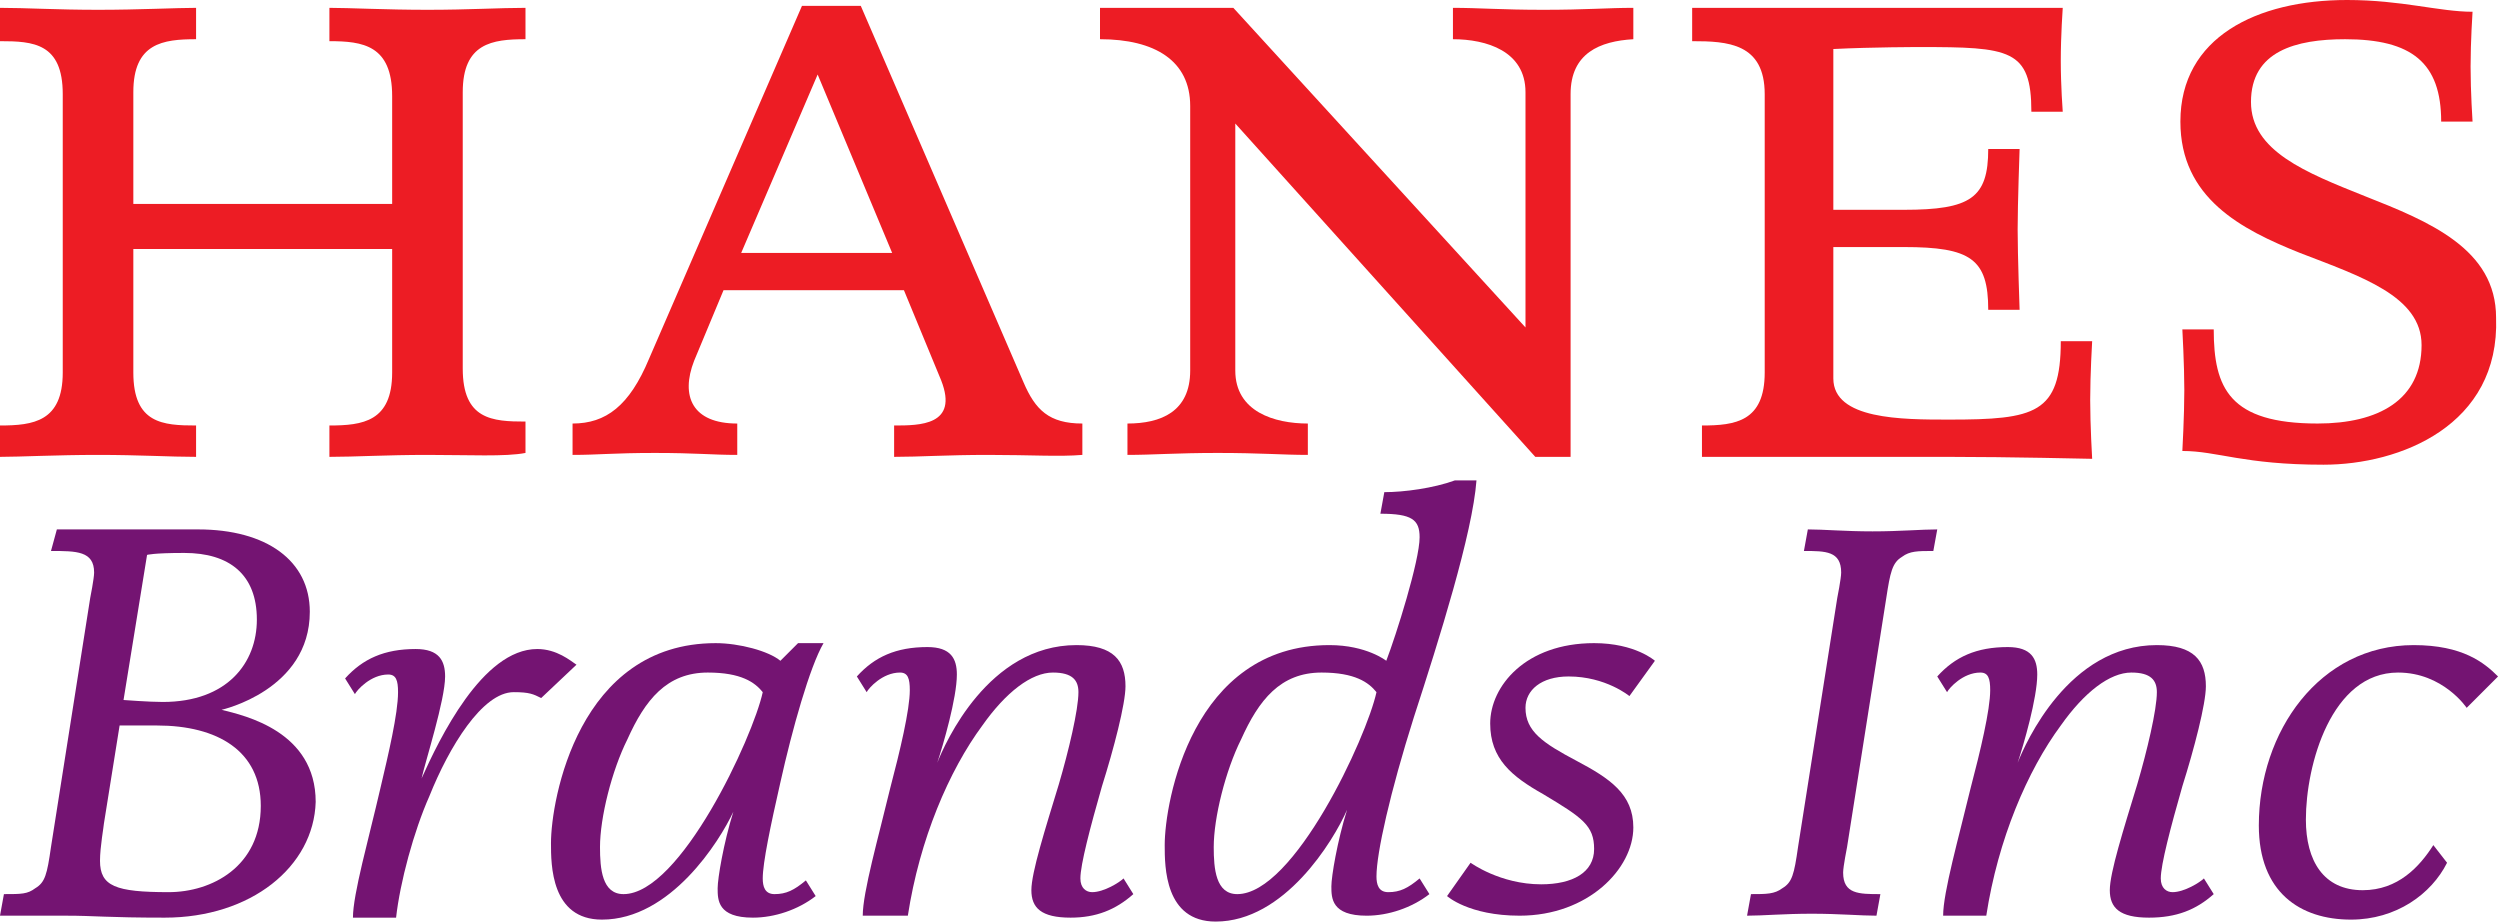
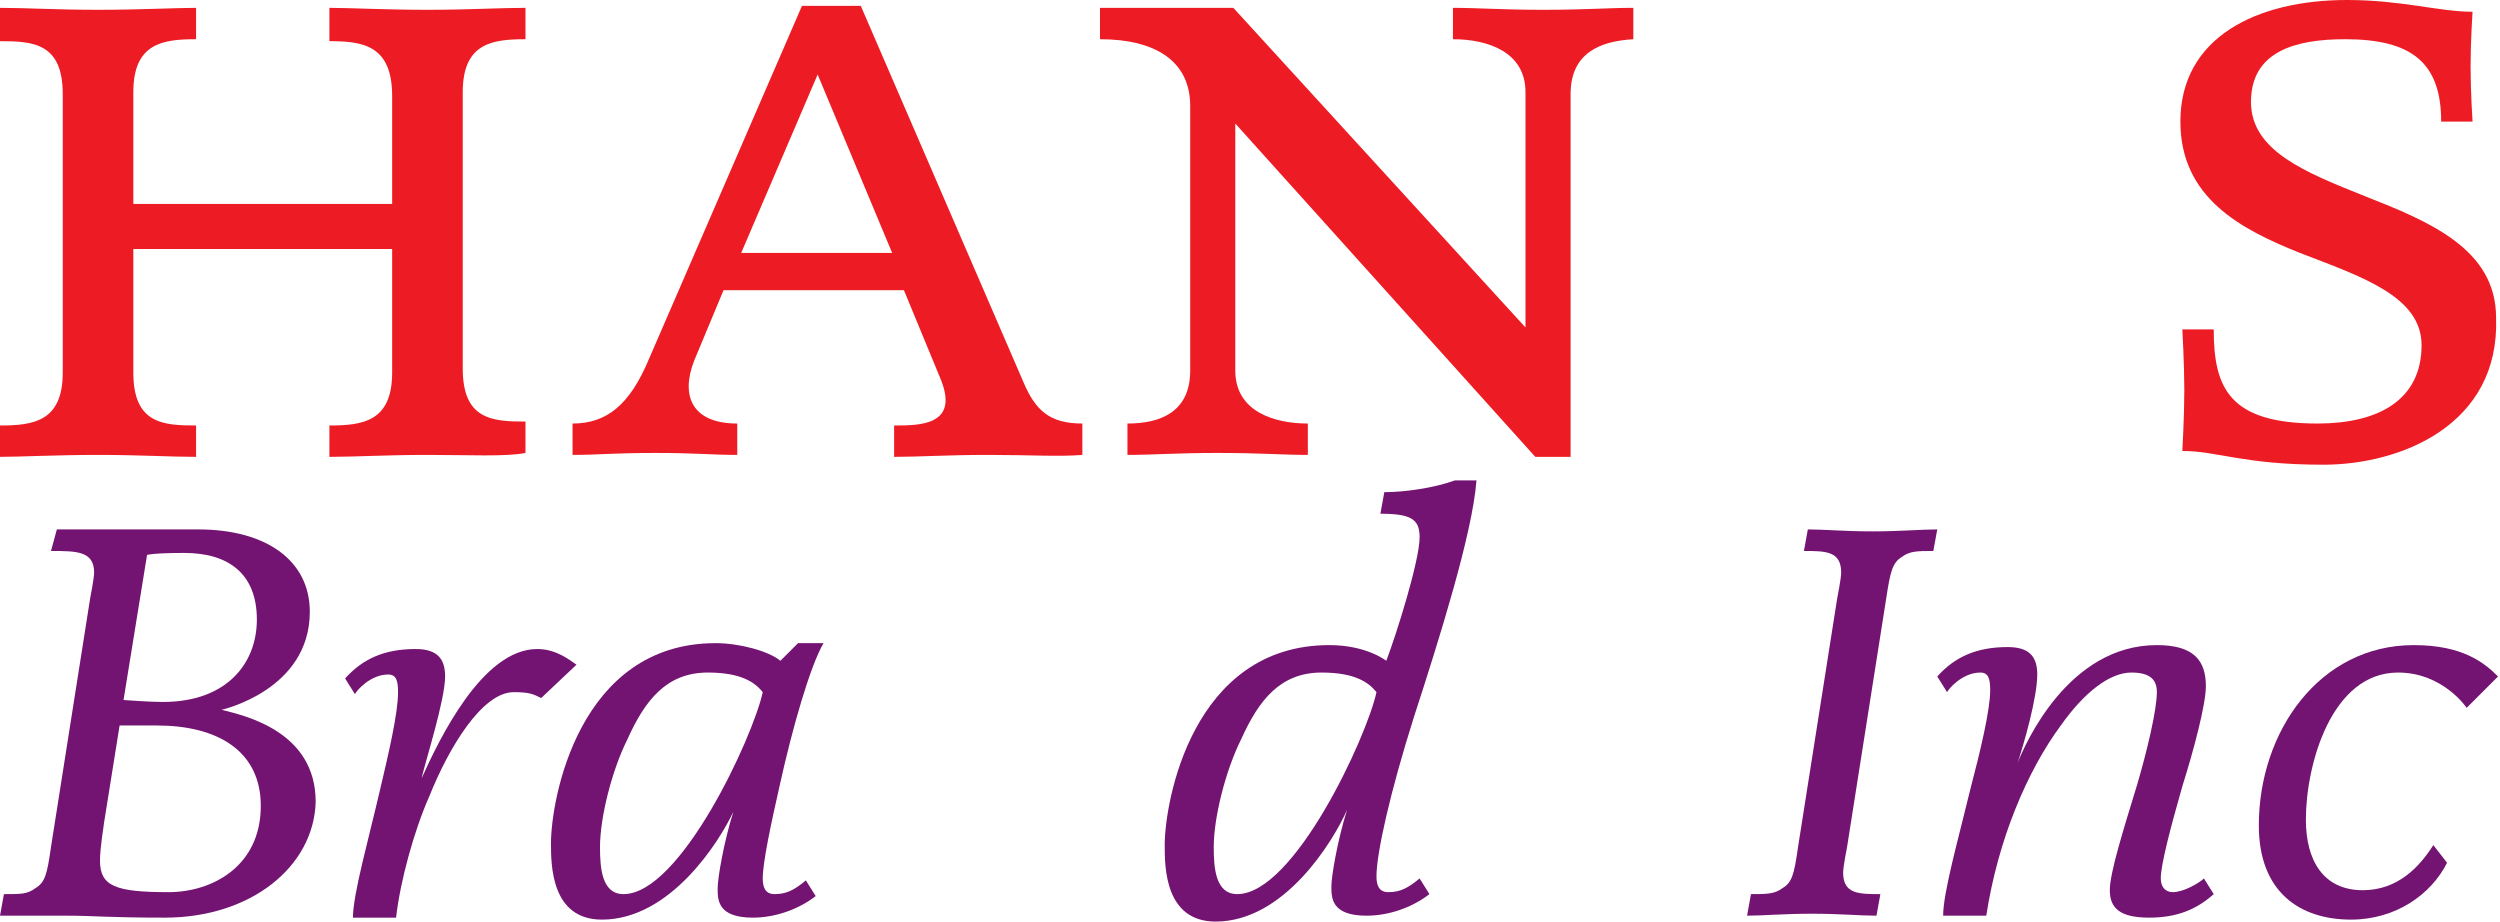
<svg xmlns="http://www.w3.org/2000/svg" version="1.1" id="Layer_1" x="0px" y="0px" viewBox="0 0 127.5 47" style="enable-background:new 0 0 127.5 47;" xml:space="preserve">
  <style type="text/css">
	.Arched_x0020_Green{fill:url(#SVGID_1_);stroke:#FFFFFF;stroke-width:0.25;stroke-miterlimit:1;}
	.st0{fill:#ED1C24;}
	.st1{fill:#741472;}
</style>
  <linearGradient id="SVGID_1_" gradientUnits="userSpaceOnUse" x1="-8.719" y1="59.463" x2="-8.012" y2="58.756">
    <stop offset="0" style="stop-color:#20AC4B" />
    <stop offset="0.983" style="stop-color:#19361A" />
  </linearGradient>
  <g>
    <g>
      <g>
        <g>
          <path class="st0" d="M21.8,23.2c-2.1,0-3.7,0.1-5,0.1v-1.6c1.7,0,3.2-0.2,3.2-2.7v-6.3H6.8v6.3c0,2.6,1.5,2.7,3.2,2.7v1.6      c-1.3,0-2.9-0.1-5-0.1c-2.1,0-4,0.1-5,0.1v-1.6c1.7,0,3.2-0.2,3.2-2.7V4.8c0-2.6-1.5-2.7-3.2-2.7V0.4c1.3,0,2.9,0.1,5,0.1      c2.1,0,4-0.1,5-0.1v1.6c-1.7,0-3.2,0.2-3.2,2.7v5.7H20V4.9c0-2.6-1.5-2.8-3.2-2.8V0.4c1,0,2.9,0.1,5,0.1c2.1,0,3.7-0.1,5-0.1      v1.6c-1.7,0-3.2,0.2-3.2,2.7v14.1c0,2.6,1.5,2.7,3.2,2.7v1.6C25.8,23.3,23.9,23.2,21.8,23.2z" />
        </g>
      </g>
      <g>
        <g>
          <path class="st0" d="M50.4,23.2c-2.1,0-3.5,0.1-4.8,0.1v-1.6c1.3,0,3.3,0,2.4-2.3l-1.9-4.6h-9.2l-1.5,3.6      c-0.7,1.8-0.1,3.2,2.2,3.2v1.6c-1.3,0-2.1-0.1-4.2-0.1s-2.9,0.1-4.2,0.1v-1.6c1.7,0,2.9-0.9,3.9-3.3l7.8-18h3l8.3,19.2      c0.6,1.4,1.3,2.1,3,2.1v1.6C54,23.3,52.6,23.2,50.4,23.2z M41.7,3.8l-3.9,9.1h7.7L41.7,3.8z" />
        </g>
      </g>
      <g>
        <g>
          <path class="st0" d="M80.1,4.8v18.5h-1.8L63,6.3v12.6c0,2.1,2,2.7,3.7,2.7v1.6c-1.3,0-2.4-0.1-4.6-0.1c-2.1,0-3.3,0.1-4.6,0.1      v-1.6c1.7,0,3.2-0.6,3.2-2.7V5.4c0-2.3-1.8-3.4-4.6-3.4V0.4c0,0,2.1,0,3.4,0c1.3,0,3.4,0,3.4,0l14.9,16.3v-12      c0-2.1-2-2.7-3.7-2.7V0.4c1.3,0,2.5,0.1,4.6,0.1c2.2,0,3.3-0.1,4.6-0.1v1.6C81.6,2.1,80.1,2.7,80.1,4.8z" />
        </g>
      </g>
      <g>
        <g>
-           <path class="st0" d="M99.4,23.3c-2.4,0-5,0-7.6,0c-2.1,0-4,0-5,0v-1.6c1.7,0,3.2-0.2,3.2-2.7V4.8c0-2.6-1.9-2.7-3.7-2.7V0.4      c1.3,0,3.3,0,5.4,0c2.1,0,4.1,0,6.5,0c3,0,5.3,0,7,0c0,0-0.1,1.4-0.1,2.7c0,1.3,0.1,2.6,0.1,2.6h-1.6c0-3.2-1.1-3.3-5.7-3.3      c0,0-2.4,0-4.4,0.1v8.2h3.6c3.4,0,4.3-0.6,4.3-3.1h1.6c0,0-0.1,2.8-0.1,4.1c0,1.3,0.1,4.1,0.1,4.1h-1.6c0-2.6-0.9-3.2-4.3-3.2      h-3.6v6.7c0,2.1,3.5,2.1,5.9,2.1c4.4,0,5.7-0.3,5.7-4h1.6c0,0-0.1,1.7-0.1,3c0,1.3,0.1,3,0.1,3S102.4,23.3,99.4,23.3z" />
-         </g>
+           </g>
      </g>
      <g>
        <g>
          <path class="st0" d="M118.5,23.7c-4.1,0-5.4-0.7-7.2-0.7c0,0,0.1-1.8,0.1-3.1c0-1.3-0.1-3.1-0.1-3.1h1.6c0,3,0.8,4.8,5.3,4.8      c3.1,0,5.3-1.2,5.3-4c0-2.5-3.1-3.5-6.2-4.7c-3-1.2-6.1-2.8-6.1-6.7c0-4.3,3.9-6.2,8.5-6.2c2.8,0,4.7,0.6,6.4,0.6      c0,0-0.1,1.5-0.1,2.8c0,1.3,0.1,2.8,0.1,2.8h-1.6c0-3-1.5-4.2-4.9-4.2c-2.5,0-4.8,0.6-4.8,3.2c0,2.5,2.8,3.6,5.8,4.8      c3.3,1.3,6.7,2.7,6.7,6.2C127.5,21.7,122.4,23.7,118.5,23.7z" />
        </g>
      </g>
    </g>
  </g>
  <g>
    <path class="st1" d="M8.4,46.8c-2.9,0-3.6-0.1-5-0.1c-1.4,0-2.8,0-3.4,0l0.2-1.1c0.9,0,1.2,0,1.6-0.3c0.5-0.3,0.6-0.7,0.8-2.1   l2-12.7c0,0,0.2-1,0.2-1.3c0-1.1-0.9-1.1-2.2-1.1L2.9,27c0.8,0,2.1,0,3.3,0c1.3,0,2.3,0,3.9,0c3.5,0,5.7,1.6,5.7,4.2   c0,4-4.5,5-4.5,5c1.2,0.3,4.8,1.1,4.8,4.7C16,44.2,12.8,46.8,8.4,46.8z M8,37H6.1l-0.8,5c0,0.1-0.2,1.2-0.2,1.9   c0,1.3,0.8,1.6,3.5,1.6c2.2,0,4.7-1.3,4.7-4.4C13.3,38.3,11.1,37,8,37z M9.4,28.2c-1.6,0-1.9,0.1-1.9,0.1l-1.2,7.4   c0,0,1.3,0.1,2,0.1c3.3,0,4.8-2,4.8-4.2C13.1,29.3,11.7,28.2,9.4,28.2z" />
    <path class="st1" d="M27.6,35.6c-0.4-0.2-0.6-0.3-1.4-0.3c-1.6,0-3.3,2.8-4.3,5.3c-0.8,1.8-1.5,4.4-1.7,6.2h-2.2   c0-1.2,0.8-4,1.4-6.6c0.4-1.7,0.9-3.8,0.9-4.9c0-0.6-0.1-0.9-0.5-0.9c-0.9,0-1.6,0.8-1.7,1l-0.5-0.8c0.9-1,2-1.5,3.6-1.5   c1.2,0,1.5,0.6,1.5,1.4c0,1.2-1,4.3-1.2,5.2c0.9-2,3.1-6.6,5.9-6.6c1,0,1.7,0.6,2,0.8L27.6,35.6z" />
    <path class="st1" d="M39.8,39.9c-0.5,2.2-0.9,4.1-0.9,4.9c0,0.4,0.1,0.8,0.6,0.8c0.6,0,1-0.2,1.6-0.7l0.5,0.8   c-0.9,0.7-2.1,1.1-3.2,1.1c-1.8,0-1.8-0.9-1.8-1.5c0-0.5,0.3-2.3,0.8-3.9c-0.7,1.5-3.2,5.5-6.7,5.5c-2.6,0-2.6-2.8-2.6-3.9   c0-2.2,1.4-10.2,8.4-10.2c1.2,0,2.7,0.4,3.3,0.9l0.9-0.9H42C41.3,34,40.4,37.2,39.8,39.9z M36.1,34.3c-2.1,0-3.2,1.4-4.1,3.4   c-0.8,1.6-1.4,4-1.4,5.5c0,1.1,0.1,2.4,1.2,2.4c2.9,0,6.6-8,7.1-10.3C38.5,34.8,37.8,34.3,36.1,34.3z" />
-     <path class="st1" d="M54.6,46.8c-1.5,0-2-0.5-2-1.4c0-0.9,0.7-3.1,1.4-5.4c0.5-1.7,1-3.8,1-4.7c0-0.6-0.3-1-1.3-1   c-1.1,0-2.4,1-3.6,2.7c-1.7,2.3-3.2,5.8-3.8,9.7H44c0-1.2,0.8-4,1.4-6.5c0.5-1.9,1-4,1-5c0-0.6-0.1-0.9-0.5-0.9   c-0.9,0-1.6,0.8-1.7,1l-0.5-0.8c0.9-1,2-1.5,3.6-1.5c1.2,0,1.5,0.6,1.5,1.4c0,1.2-0.7,3.6-1,4.5c0.4-1,2.6-6,7.1-6   c1.9,0,2.5,0.8,2.5,2.1c0,0.9-0.6,3.2-1.2,5.1c-0.6,2.1-1.1,4-1.1,4.7c0,0.5,0.3,0.7,0.6,0.7c0.6,0,1.4-0.5,1.6-0.7l0.5,0.8   C56.9,46.4,55.9,46.8,54.6,46.8z" />
    <path class="st1" d="M72.1,36.6c-1.2,3.8-1.9,6.9-1.9,8.1c0,0.4,0.1,0.8,0.6,0.8c0.6,0,1-0.2,1.6-0.7l0.5,0.8   c-0.9,0.7-2.1,1.1-3.2,1.1c-1.8,0-1.8-0.9-1.8-1.5c0-0.5,0.3-2.3,0.8-3.9C68,42.9,65.5,47,62,47c-2.6,0-2.6-2.8-2.6-3.9   c0-2.2,1.4-10.2,8.4-10.2c1.9,0,2.9,0.8,2.9,0.8c0.5-1.3,1.7-5.1,1.7-6.3c0-0.9-0.4-1.2-2-1.2l0.2-1.1c1,0,2.5-0.2,3.6-0.6h1.1   C75.1,27.2,73.4,32.6,72.1,36.6z M67.4,34.3c-2.1,0-3.2,1.4-4.1,3.4c-0.8,1.6-1.4,4-1.4,5.5c0,1.1,0.1,2.4,1.2,2.4   c2.9,0,6.6-8,7.1-10.3C69.8,34.8,69.1,34.3,67.4,34.3z" />
-     <path class="st1" d="M83.1,35.5c0,0-1.2-1-3.1-1c-1.4,0-2.2,0.7-2.2,1.6c0,1.2,0.9,1.8,2.6,2.7c1.7,0.9,2.9,1.7,2.9,3.4   c0,2.1-2.3,4.5-5.8,4.5c-2.6,0-3.7-1-3.7-1l1.2-1.7c0,0,1.5,1.1,3.6,1.1c1.6,0,2.7-0.6,2.7-1.8c0-1.2-0.6-1.6-2.6-2.8   c-1.6-0.9-2.7-1.8-2.7-3.6c0-1.9,1.8-4.1,5.3-4.1c2.1,0,3.1,0.9,3.1,0.9L83.1,35.5z" />
    <path class="st1" d="M98.6,28.1c-0.8,0-1.2,0-1.6,0.3c-0.5,0.3-0.6,0.8-0.8,2.1l-2,12.7c0,0-0.2,1-0.2,1.3c0,1.1,0.8,1.1,1.9,1.1   l-0.2,1.1c-0.8,0-1.9-0.1-3.3-0.1c-1.4,0-2.5,0.1-3.3,0.1l0.2-1.1c0.8,0,1.2,0,1.6-0.3c0.5-0.3,0.6-0.7,0.8-2.1l2-12.7   c0,0,0.2-1,0.2-1.3c0-1.1-0.8-1.1-1.9-1.1l0.2-1.1c0.8,0,1.9,0.1,3.3,0.1c1.4,0,2.5-0.1,3.3-0.1L98.6,28.1z" />
    <path class="st1" d="M109.6,46.8c-1.5,0-2-0.5-2-1.4c0-0.9,0.7-3.1,1.4-5.4c0.5-1.7,1-3.8,1-4.7c0-0.6-0.3-1-1.3-1   c-1.1,0-2.4,1-3.6,2.7c-1.7,2.3-3.2,5.8-3.8,9.7h-2.2c0-1.2,0.8-4,1.4-6.5c0.5-1.9,1-4,1-5c0-0.6-0.1-0.9-0.5-0.9   c-0.9,0-1.6,0.8-1.7,1l-0.5-0.8c0.9-1,2-1.5,3.6-1.5c1.2,0,1.5,0.6,1.5,1.4c0,1.2-0.7,3.6-1,4.5c0.4-1,2.6-6,7.1-6   c1.9,0,2.5,0.8,2.5,2.1c0,0.9-0.6,3.2-1.2,5.1c-0.6,2.1-1.1,4-1.1,4.7c0,0.5,0.3,0.7,0.6,0.7c0.6,0,1.4-0.5,1.6-0.7l0.5,0.8   C112,46.4,111,46.8,109.6,46.8z" />
    <path class="st1" d="M125.8,36.1c0,0-1.2-1.8-3.5-1.8c-3.4,0-4.7,4.7-4.7,7.5c0,2.1,0.9,3.6,2.9,3.6c1.8,0,2.9-1.2,3.6-2.3l0.7,0.9   c-0.8,1.6-2.6,2.9-4.9,2.9c-2.6,0-4.7-1.4-4.7-4.8c0-4.8,3.1-9.2,7.9-9.2c2.5,0,3.6,0.9,4.3,1.6L125.8,36.1z" />
  </g>
</svg>